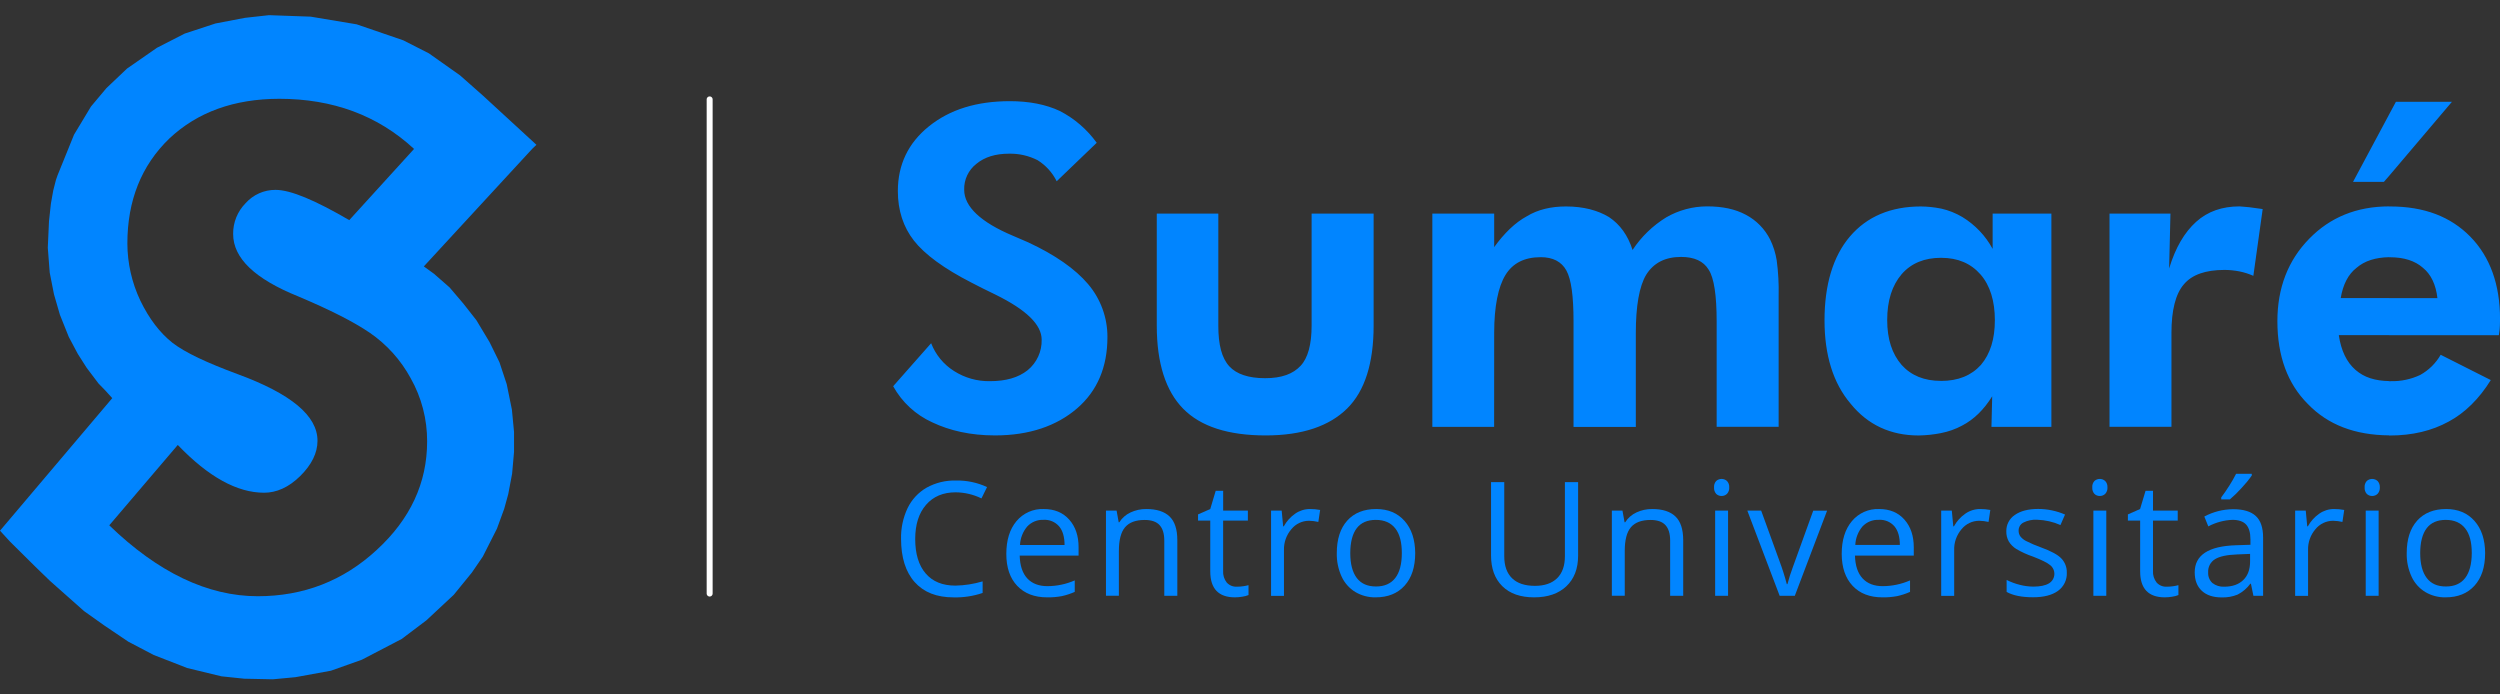
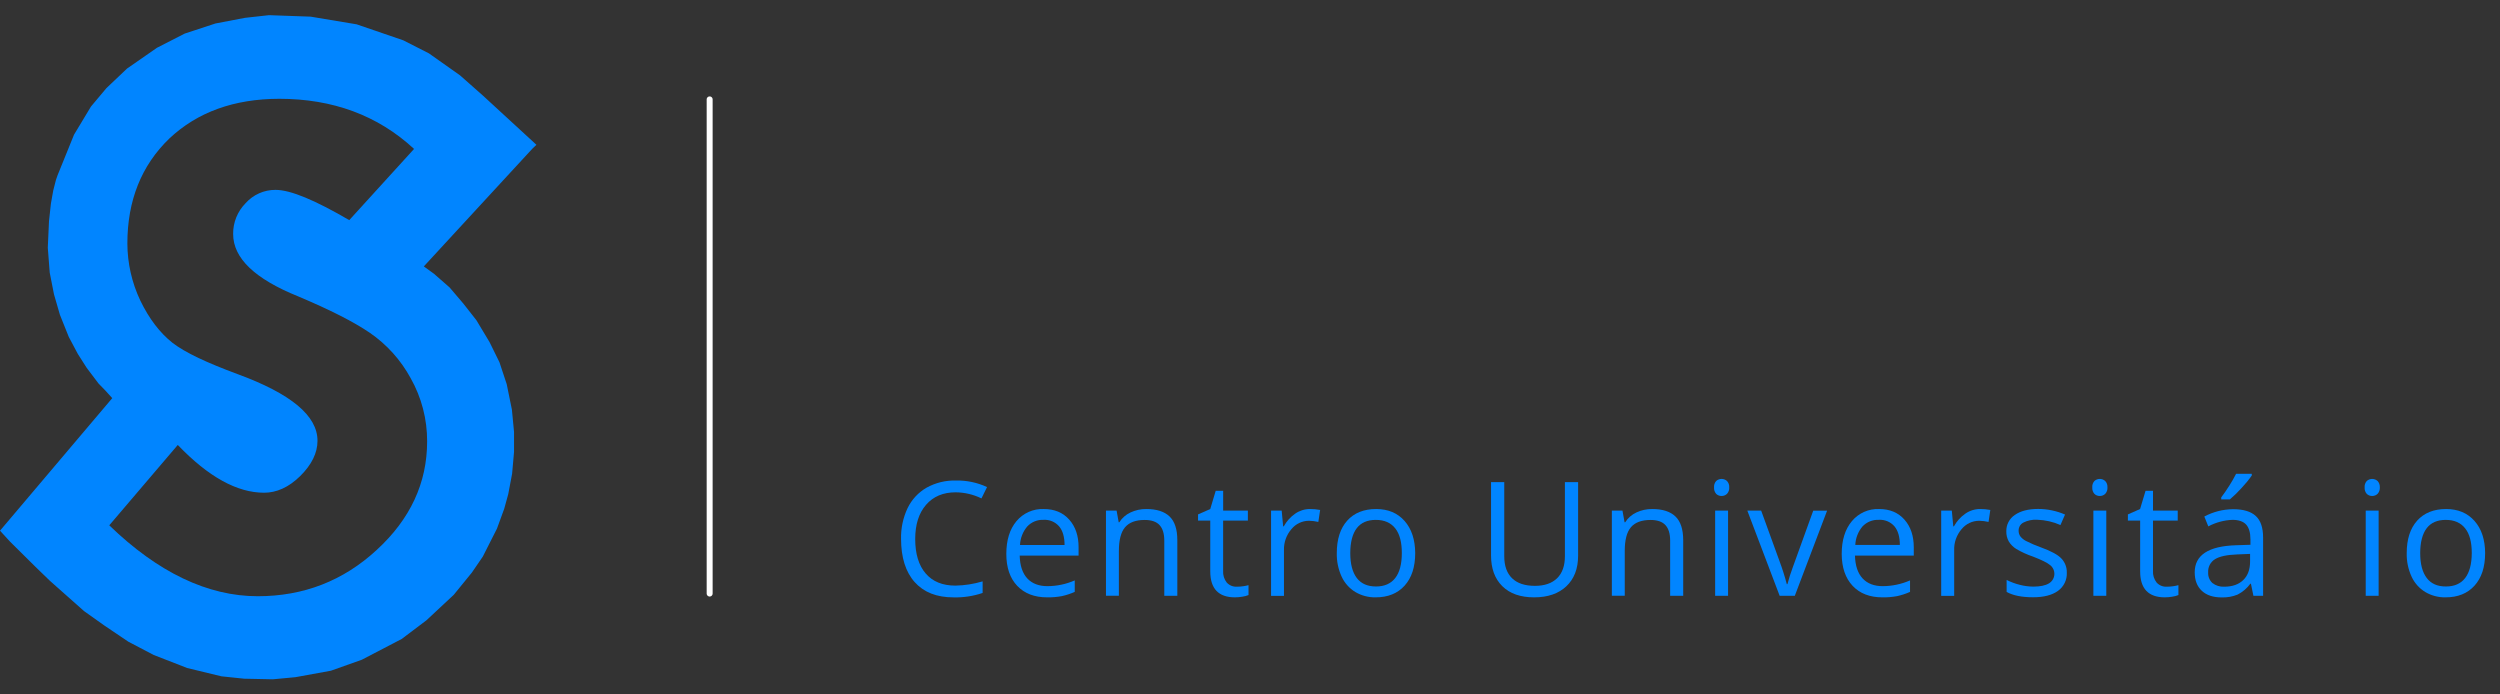
<svg xmlns="http://www.w3.org/2000/svg" width="180" height="50" viewBox="0 0 180 50">
  <rect x="0" y="0" width="180" height="50" fill="#333333" stroke="none" />
-   <path id="Path" fill="#0185ff" stroke="none" d="M 172.013 31.353 L 172.013 27.444 L 172.141 27.444 C 172.871 27.461 173.595 27.308 174.255 26.996 C 174.87 26.656 175.38 26.154 175.729 25.544 L 179.337 27.365 C 178.505 28.71 177.469 29.734 176.305 30.354 C 175.1 31.015 173.69 31.357 172.045 31.357 Z M 172.013 24.135 L 172.013 21.465 L 175.494 21.465 C 175.387 20.505 175.036 19.756 174.458 19.287 C 173.882 18.775 173.083 18.523 172.077 18.523 L 172.013 18.523 L 172.013 14.865 L 172.088 14.865 C 174.532 14.865 176.444 15.592 177.865 17.043 C 179.285 18.494 180.003 20.483 180.003 22.982 C 180.003 23.135 179.992 23.28 179.992 23.451 C 179.992 23.622 179.962 23.836 179.918 24.135 Z M 172.013 12.667 L 172.013 8.246 L 172.505 7.33 L 176.54 7.33 Z M 172.013 8.246 L 172.013 12.667 L 171.64 13.095 L 169.418 13.095 L 172.014 8.246 Z M 172.013 14.865 L 172.013 18.517 C 171.041 18.539 170.262 18.775 169.674 19.281 C 169.063 19.75 168.692 20.503 168.532 21.459 L 172.013 21.459 L 172.013 24.129 L 168.393 24.129 C 168.564 25.261 168.959 26.072 169.59 26.627 C 170.221 27.181 171.009 27.418 172.013 27.438 L 172.013 31.347 C 169.546 31.325 167.603 30.583 166.161 29.083 C 164.71 27.632 163.972 25.645 163.972 23.126 C 163.972 20.734 164.736 18.749 166.263 17.19 C 167.759 15.652 169.68 14.86 172.019 14.86 Z M 139.754 31.183 L 139.754 27.426 C 140.983 27.426 141.933 27.041 142.627 26.272 C 143.3 25.481 143.63 24.415 143.63 23.048 C 143.63 21.681 143.288 20.549 142.595 19.758 C 141.901 18.966 140.96 18.563 139.776 18.563 L 139.754 18.563 L 139.754 15.016 C 140.295 15.137 140.815 15.344 141.292 15.627 C 142.207 16.186 142.959 16.976 143.47 17.919 L 143.47 15.378 L 147.7 15.378 L 147.7 30.734 L 143.384 30.734 L 143.438 28.533 C 142.841 29.495 142.126 30.2 141.26 30.649 C 140.787 30.901 140.28 31.081 139.754 31.182 Z M 156.177 19.333 C 156.635 17.815 157.288 16.726 158.12 15.973 C 158.953 15.219 160.001 14.86 161.25 14.86 C 161.711 14.888 162.169 14.939 162.625 15.013 C 162.753 15.035 162.849 15.035 162.913 15.056 L 162.241 19.86 C 161.92 19.717 161.583 19.61 161.238 19.541 C 160.886 19.472 160.528 19.436 160.169 19.434 C 158.801 19.434 157.819 19.774 157.231 20.48 C 156.643 21.163 156.345 22.338 156.345 23.96 L 156.345 30.731 L 151.885 30.731 L 151.885 15.378 L 156.273 15.378 Z M 64.308 27.808 L 67.042 24.711 C 67.363 25.541 67.943 26.245 68.696 26.718 C 69.465 27.207 70.359 27.459 71.27 27.444 C 72.423 27.444 73.32 27.189 73.992 26.654 C 74.648 26.118 75.02 25.309 75 24.462 C 75 23.372 73.89 22.304 71.679 21.215 C 70.952 20.873 70.387 20.573 69.97 20.361 C 67.963 19.338 66.576 18.311 65.806 17.329 C 65.036 16.347 64.645 15.145 64.645 13.756 C 64.645 11.856 65.392 10.296 66.877 9.1 C 68.394 7.878 70.326 7.284 72.718 7.284 C 74.093 7.284 75.302 7.519 76.306 7.99 C 77.36 8.533 78.271 9.318 78.964 10.281 L 76.081 13.05 C 75.773 12.427 75.297 11.902 74.707 11.534 C 74.072 11.212 73.368 11.051 72.657 11.065 C 71.685 11.065 70.905 11.3 70.308 11.79 C 69.727 12.238 69.397 12.938 69.422 13.671 C 69.422 14.865 70.596 15.997 72.946 16.981 C 73.425 17.195 73.767 17.343 74.035 17.451 C 75.956 18.348 77.409 19.351 78.348 20.462 C 79.252 21.528 79.744 22.883 79.735 24.281 C 79.735 26.419 79.01 28.147 77.546 29.407 C 76.083 30.667 74.109 31.35 71.643 31.35 C 69.88 31.35 68.386 31.008 67.126 30.41 C 65.93 29.87 64.941 28.957 64.308 27.808 Z M 139.754 15.016 L 139.754 18.562 C 138.57 18.562 137.615 18.945 136.925 19.735 C 136.231 20.547 135.878 21.636 135.878 23.046 C 135.878 24.421 136.231 25.48 136.914 26.271 C 137.598 27.035 138.538 27.424 139.754 27.424 L 139.754 27.424 L 139.754 31.183 C 139.223 31.288 138.683 31.346 138.142 31.354 C 136.124 31.354 134.476 30.591 133.242 29.063 C 131.976 27.572 131.365 25.544 131.365 23.068 C 131.365 20.505 131.976 18.455 133.198 17.023 C 134.42 15.592 136.133 14.865 138.313 14.865 C 138.797 14.871 139.279 14.922 139.754 15.018 Z M 87.719 15.378 L 87.719 23.451 C 87.719 24.826 87.965 25.779 88.511 26.376 C 89.022 26.932 89.885 27.23 91.083 27.23 C 92.281 27.23 93.102 26.925 93.646 26.334 C 94.17 25.779 94.436 24.797 94.436 23.451 L 94.436 15.378 L 98.901 15.378 L 98.901 23.451 C 98.901 26.141 98.27 28.15 96.999 29.408 C 95.728 30.667 93.791 31.351 91.126 31.351 C 88.436 31.351 86.45 30.711 85.19 29.43 C 83.93 28.148 83.288 26.143 83.288 23.451 L 83.288 15.378 Z M 107.577 30.734 L 103.129 30.734 L 103.129 15.378 L 107.581 15.378 L 107.581 17.792 C 108.307 16.788 109.098 16.02 109.931 15.571 C 110.742 15.079 111.693 14.865 112.751 14.865 C 114.021 14.865 115.042 15.145 115.847 15.629 C 116.647 16.163 117.213 16.953 117.544 17.998 C 118.17 17.047 118.998 16.246 119.968 15.65 C 120.866 15.13 121.887 14.857 122.925 14.859 C 124.016 14.859 124.934 15.053 125.691 15.458 C 126.453 15.856 127.069 16.484 127.454 17.253 C 127.683 17.725 127.841 18.229 127.923 18.748 C 128.036 19.59 128.082 20.439 128.062 21.288 L 128.062 30.728 L 123.599 30.728 L 123.599 23.13 C 123.599 21.297 123.417 20.013 123.021 19.415 C 122.649 18.795 121.975 18.499 121.036 18.499 C 119.893 18.499 119.061 18.927 118.526 19.781 C 118.025 20.615 117.779 22.044 117.779 23.966 L 117.779 30.737 L 113.294 30.737 L 113.294 23.13 C 113.294 21.337 113.134 20.12 112.781 19.478 C 112.428 18.837 111.81 18.517 110.934 18.517 C 109.76 18.517 108.916 18.945 108.393 19.799 C 107.869 20.653 107.581 22.063 107.581 23.963 Z" />
  <path id="path1" fill="#0185ff" stroke="none" d="M 38.623 10.425 L 34.767 6.879 L 33.124 5.427 L 30.881 3.841 L 29.035 2.902 L 25.674 1.75 L 22.37 1.199 L 19.37 1.092 L 17.641 1.284 L 15.515 1.69 L 13.304 2.416 L 11.303 3.439 L 9.147 4.936 L 7.662 6.345 L 6.551 7.669 L 5.329 9.698 L 4.143 12.624 L 4.025 12.965 L 3.834 13.713 L 3.666 14.653 L 3.527 15.934 L 3.441 17.835 L 3.58 19.628 L 3.886 21.187 L 4.312 22.661 L 4.954 24.262 L 5.604 25.484 L 6.244 26.488 L 7.1 27.62 L 7.579 28.112 L 8.082 28.666 L 0 38.21 L 0.726 39.001 L 2.559 40.816 L 3.594 41.819 L 6.049 43.997 L 7.491 45.022 L 9.232 46.197 L 11.065 47.158 L 13.479 48.097 L 15.946 48.696 L 17.578 48.866 L 19.641 48.91 L 21.273 48.757 L 23.829 48.291 L 26.05 47.502 L 28.922 46.006 L 30.706 44.66 L 32.67 42.827 L 33.973 41.227 L 34.763 40.073 L 35.783 38.057 L 36.305 36.627 L 36.593 35.581 L 36.872 34.107 L 37.01 32.547 L 37.01 31.095 L 36.857 29.494 L 36.484 27.661 L 35.96 26.08 L 35.245 24.627 L 34.295 23.048 L 33.356 21.852 L 32.372 20.697 L 31.251 19.715 L 30.515 19.182 L 38.331 10.704 Z M 30.753 31.781 C 30.753 34.769 29.543 37.375 27.122 39.597 C 24.719 41.818 21.857 42.928 18.559 42.928 C 14.959 42.928 11.38 41.22 7.867 37.823 L 12.8 32.037 C 15.011 34.344 17.077 35.476 19.014 35.476 C 19.911 35.476 20.786 35.091 21.611 34.28 C 22.436 33.468 22.86 32.613 22.86 31.738 C 22.86 29.923 20.939 28.342 17.094 26.932 C 14.905 26.121 13.346 25.394 12.428 24.69 C 11.511 23.963 10.74 22.959 10.1 21.635 C 9.493 20.353 9.176 18.953 9.171 17.535 C 9.171 14.437 10.178 11.917 12.192 9.974 C 14.211 8.073 16.848 7.119 20.105 7.113 C 23.96 7.113 27.206 8.308 29.812 10.723 L 25.147 15.849 C 22.691 14.418 20.927 13.671 19.839 13.671 C 19.015 13.665 18.229 14.015 17.682 14.631 C 17.098 15.222 16.775 16.022 16.786 16.852 C 16.786 18.584 18.345 20.078 21.463 21.337 C 23.753 22.3 25.476 23.176 26.63 23.963 C 27.853 24.805 28.86 25.925 29.568 27.23 C 30.352 28.618 30.76 30.186 30.753 31.781 Z" />
  <path id="path2" fill="#0185ff" stroke="#ffffff" stroke-width="0.429" stroke-linecap="round" stroke-linejoin="round" d="M 51.095 7.156 L 51.095 42.736" />
  <path id="path3" fill="#0185ff" stroke="none" d="M 68.806 35.447 C 67.907 35.447 67.197 35.746 66.677 36.345 C 66.156 36.943 65.896 37.764 65.895 38.805 C 65.895 39.876 66.146 40.704 66.648 41.289 C 67.15 41.875 67.866 42.166 68.795 42.164 C 69.457 42.151 70.114 42.048 70.749 41.859 L 70.749 42.693 C 70.074 42.922 69.363 43.03 68.65 43.011 C 67.443 43.011 66.513 42.645 65.859 41.914 C 65.206 41.183 64.878 40.144 64.876 38.796 C 64.859 38.03 65.022 37.271 65.349 36.578 C 65.647 35.964 66.123 35.453 66.715 35.112 C 67.357 34.757 68.083 34.579 68.817 34.597 C 69.593 34.58 70.364 34.741 71.068 35.068 L 70.665 35.885 C 70.086 35.602 69.451 35.452 68.806 35.447 Z" />
  <path id="path4" fill="#0185ff" stroke="none" d="M 75.388 43.009 C 74.481 43.009 73.765 42.733 73.24 42.181 C 72.716 41.629 72.454 40.863 72.455 39.881 C 72.455 38.891 72.699 38.105 73.185 37.524 C 73.669 36.942 74.397 36.619 75.153 36.65 C 75.923 36.65 76.534 36.905 76.986 37.414 C 77.438 37.923 77.662 38.59 77.658 39.415 L 77.658 40.003 L 73.418 40.003 C 73.436 40.723 73.618 41.27 73.963 41.644 C 74.308 42.017 74.794 42.204 75.422 42.203 C 76.096 42.2 76.763 42.059 77.381 41.789 L 77.381 42.617 C 77.082 42.749 76.77 42.852 76.45 42.922 C 76.1 42.987 75.744 43.016 75.388 43.009 Z M 75.136 37.428 C 74.692 37.408 74.261 37.585 73.958 37.91 C 73.643 38.285 73.461 38.753 73.44 39.242 L 76.648 39.242 C 76.648 38.656 76.517 38.208 76.256 37.897 C 75.975 37.575 75.562 37.402 75.136 37.428 Z" />
  <path id="path5" fill="#0185ff" stroke="none" d="M 83.829 42.898 L 83.829 38.926 C 83.829 38.425 83.715 38.052 83.487 37.807 C 83.259 37.559 82.903 37.437 82.418 37.437 C 81.776 37.437 81.306 37.61 81.008 37.958 C 80.709 38.305 80.56 38.878 80.559 39.676 L 80.559 42.895 L 79.63 42.895 L 79.63 36.762 L 80.394 36.762 L 80.546 37.602 L 80.591 37.602 C 80.785 37.296 81.063 37.052 81.391 36.899 C 81.749 36.73 82.142 36.645 82.538 36.65 C 83.277 36.65 83.834 36.828 84.208 37.185 C 84.581 37.541 84.768 38.112 84.767 38.896 L 84.767 42.898 Z" />
  <path id="path6" fill="#0185ff" stroke="none" d="M 89.053 42.242 C 89.212 42.243 89.371 42.231 89.528 42.207 C 89.651 42.189 89.773 42.164 89.893 42.131 L 89.893 42.843 C 89.751 42.902 89.6 42.943 89.447 42.962 C 89.272 42.992 89.096 43.008 88.919 43.009 C 87.732 43.009 87.139 42.384 87.139 41.135 L 87.139 37.484 L 86.259 37.484 L 86.259 37.037 L 87.139 36.65 L 87.53 35.34 L 88.068 35.34 L 88.068 36.762 L 89.847 36.762 L 89.847 37.484 L 88.065 37.484 L 88.065 41.095 C 88.044 41.402 88.137 41.705 88.327 41.946 C 88.513 42.148 88.779 42.257 89.053 42.242 Z" />
  <path id="path7" fill="#0185ff" stroke="none" d="M 94.317 36.65 C 94.563 36.648 94.808 36.671 95.05 36.717 L 94.92 37.579 C 94.7 37.527 94.475 37.499 94.249 37.495 C 93.754 37.495 93.286 37.72 92.976 38.106 C 92.617 38.524 92.428 39.061 92.446 39.612 L 92.446 42.904 L 91.517 42.904 L 91.517 36.762 L 92.281 36.762 L 92.387 37.898 L 92.432 37.898 C 92.632 37.533 92.913 37.219 93.255 36.982 C 93.567 36.765 93.937 36.649 94.317 36.65 Z" />
  <path id="path8" fill="#0185ff" stroke="none" d="M 101.895 39.824 C 101.895 40.824 101.64 41.605 101.131 42.168 C 100.622 42.73 99.926 43.01 99.043 43.009 C 98.53 43.019 98.024 42.885 97.582 42.624 C 97.151 42.36 96.808 41.974 96.596 41.515 C 96.354 40.985 96.236 40.407 96.249 39.824 C 96.249 38.824 96.499 38.045 96.999 37.487 C 97.499 36.929 98.193 36.65 99.082 36.65 C 99.941 36.65 100.623 36.936 101.128 37.507 C 101.633 38.078 101.888 38.851 101.895 39.824 Z M 97.22 39.824 C 97.22 40.607 97.377 41.205 97.689 41.616 C 98.004 42.027 98.464 42.227 99.073 42.227 C 99.683 42.227 100.143 42.022 100.459 41.616 C 100.775 41.21 100.931 40.609 100.931 39.821 C 100.931 39.033 100.778 38.447 100.459 38.043 C 100.14 37.64 99.677 37.432 99.061 37.432 C 98.446 37.432 97.992 37.632 97.686 38.031 C 97.381 38.43 97.22 39.033 97.22 39.824 Z" />
  <path id="path9" fill="#0185ff" stroke="none" d="M 113.624 34.713 L 113.624 40.009 C 113.624 40.942 113.343 41.675 112.78 42.209 C 112.216 42.742 111.442 43.009 110.456 43.009 C 109.47 43.009 108.707 42.741 108.165 42.204 C 107.623 41.668 107.353 40.928 107.355 39.986 L 107.355 34.713 L 108.307 34.713 L 108.307 40.06 C 108.307 40.743 108.494 41.267 108.868 41.633 C 109.241 41.998 109.791 42.181 110.517 42.181 C 111.208 42.181 111.74 41.997 112.114 41.63 C 112.487 41.262 112.674 40.733 112.673 40.043 L 112.673 34.713 Z" />
  <path id="path10" fill="#0185ff" stroke="none" d="M 120.251 42.898 L 120.251 38.926 C 120.251 38.425 120.137 38.052 119.91 37.807 C 119.682 37.559 119.326 37.437 118.841 37.437 C 118.199 37.437 117.729 37.61 117.429 37.958 C 117.13 38.305 116.981 38.878 116.982 39.676 L 116.982 42.895 L 116.053 42.895 L 116.053 36.762 L 116.817 36.762 L 116.969 37.602 L 117.015 37.602 C 117.209 37.296 117.487 37.052 117.816 36.899 C 118.174 36.73 118.566 36.645 118.963 36.65 C 119.702 36.65 120.258 36.828 120.631 37.185 C 121.004 37.541 121.19 38.112 121.191 38.896 L 121.191 42.898 Z" />
  <path id="path11" fill="#0185ff" stroke="none" d="M 123.412 35.1 C 123.396 34.929 123.451 34.76 123.565 34.632 C 123.786 34.432 124.122 34.432 124.343 34.632 C 124.458 34.756 124.516 34.922 124.505 35.091 C 124.519 35.262 124.46 35.432 124.343 35.558 C 124.239 35.658 124.1 35.713 123.956 35.711 C 123.811 35.715 123.669 35.66 123.565 35.558 C 123.455 35.432 123.4 35.267 123.412 35.1 Z M 124.421 42.898 L 123.49 42.898 L 123.49 36.762 L 124.421 36.762 Z" />
  <path id="path12" fill="#0185ff" stroke="none" d="M 128.135 42.898 L 125.806 36.762 L 126.803 36.762 L 128.125 40.402 C 128.328 40.945 128.503 41.497 128.65 42.058 L 128.696 42.058 C 128.804 41.644 128.933 41.236 129.084 40.836 C 129.302 40.214 129.792 38.858 130.553 36.768 L 131.551 36.768 L 129.226 42.898 Z" />
  <path id="path13" fill="#0185ff" stroke="none" d="M 135.529 43.009 C 134.623 43.009 133.91 42.733 133.39 42.181 C 132.87 41.629 132.607 40.863 132.603 39.881 C 132.603 38.891 132.847 38.105 133.334 37.524 C 133.816 36.943 134.542 36.62 135.296 36.65 C 136.064 36.65 136.673 36.905 137.122 37.414 C 137.571 37.923 137.794 38.59 137.792 39.415 L 137.792 40.003 L 133.558 40.003 C 133.576 40.723 133.759 41.27 134.105 41.644 C 134.451 42.017 134.937 42.204 135.562 42.203 C 136.237 42.2 136.904 42.059 137.522 41.789 L 137.522 42.617 C 137.222 42.75 136.91 42.852 136.59 42.922 C 136.24 42.987 135.884 43.016 135.529 43.009 Z M 135.276 37.428 C 134.833 37.408 134.404 37.582 134.099 37.904 C 133.784 38.279 133.602 38.747 133.581 39.236 L 136.789 39.236 C 136.789 38.65 136.657 38.202 136.396 37.891 C 136.115 37.571 135.701 37.4 135.276 37.428 Z" />
  <path id="path14" fill="#0185ff" stroke="none" d="M 142.57 36.65 C 142.816 36.648 143.062 36.671 143.303 36.717 L 143.175 37.579 C 142.955 37.528 142.729 37.499 142.503 37.495 C 142.008 37.495 141.539 37.72 141.229 38.106 C 140.871 38.524 140.683 39.062 140.701 39.612 L 140.701 42.904 L 139.766 42.904 L 139.766 36.762 L 140.53 36.762 L 140.636 37.898 L 140.682 37.898 C 140.882 37.533 141.164 37.219 141.506 36.982 C 141.818 36.764 142.19 36.649 142.57 36.65 Z" />
  <path id="path15" fill="#0185ff" stroke="none" d="M 148.81 41.224 C 148.837 41.744 148.596 42.242 148.172 42.545 C 147.747 42.85 147.15 43.003 146.381 43.003 C 145.567 43.003 144.932 42.875 144.477 42.618 L 144.477 41.755 C 144.779 41.908 145.098 42.026 145.427 42.108 C 145.745 42.191 146.073 42.234 146.403 42.236 C 146.888 42.236 147.261 42.16 147.522 42.004 C 147.751 41.869 147.898 41.63 147.914 41.365 C 147.93 41.1 147.814 40.845 147.603 40.683 C 147.397 40.513 146.992 40.313 146.392 40.081 C 145.967 39.938 145.557 39.752 145.17 39.525 C 144.951 39.389 144.767 39.204 144.632 38.984 C 144.51 38.764 144.449 38.514 144.455 38.262 C 144.441 37.788 144.672 37.341 145.066 37.078 C 145.474 36.79 146.034 36.645 146.746 36.644 C 147.413 36.645 148.072 36.783 148.683 37.047 L 148.353 37.803 C 147.823 37.568 147.253 37.439 146.673 37.422 C 146.328 37.4 145.984 37.472 145.676 37.629 C 145.467 37.743 145.337 37.963 145.34 38.201 C 145.336 38.351 145.38 38.498 145.466 38.621 C 145.576 38.759 145.715 38.871 145.873 38.951 C 146.219 39.126 146.576 39.279 146.942 39.409 C 147.67 39.673 148.162 39.939 148.418 40.209 C 148.678 40.482 148.82 40.847 148.81 41.224 Z" />
  <path id="path16" fill="#0185ff" stroke="none" d="M 150.645 35.1 C 150.628 34.929 150.683 34.76 150.797 34.632 C 151.018 34.432 151.354 34.432 151.575 34.632 C 151.69 34.756 151.748 34.922 151.737 35.091 C 151.751 35.262 151.692 35.432 151.575 35.558 C 151.471 35.658 151.332 35.713 151.188 35.711 C 151.043 35.715 150.902 35.66 150.797 35.558 C 150.687 35.432 150.632 35.267 150.645 35.1 Z M 151.653 42.898 L 150.723 42.898 L 150.723 36.762 L 151.653 36.762 Z" />
  <path id="path17" fill="#0185ff" stroke="none" d="M 156.006 42.242 C 156.165 42.242 156.324 42.231 156.481 42.207 C 156.604 42.189 156.726 42.164 156.846 42.131 L 156.846 42.843 C 156.704 42.902 156.554 42.943 156.4 42.962 C 156.226 42.992 156.049 43.008 155.872 43.009 C 154.684 43.009 154.091 42.384 154.091 41.135 L 154.091 37.484 L 153.208 37.484 L 153.208 37.037 L 154.086 36.65 L 154.479 35.34 L 155.016 35.34 L 155.016 36.762 L 156.796 36.762 L 156.796 37.484 L 155.016 37.484 L 155.016 41.095 C 154.995 41.402 155.089 41.705 155.279 41.946 C 155.465 42.149 155.732 42.258 156.006 42.242 Z" />
  <path id="path18" fill="#0185ff" stroke="none" d="M 162.246 42.898 L 162.067 42.029 L 162.023 42.029 C 161.784 42.358 161.469 42.626 161.106 42.811 C 160.745 42.957 160.357 43.026 159.967 43.014 C 159.356 43.014 158.881 42.861 158.537 42.545 C 158.193 42.229 158.019 41.781 158.019 41.207 C 158.019 39.968 159.01 39.319 160.992 39.258 L 162.032 39.224 L 162.032 38.844 C 162.032 38.362 161.93 38.006 161.727 37.774 C 161.519 37.545 161.187 37.429 160.732 37.429 C 160.126 37.454 159.533 37.615 158.997 37.9 L 158.711 37.189 C 159.351 36.848 160.064 36.667 160.789 36.662 C 161.52 36.662 162.062 36.825 162.415 37.15 C 162.769 37.475 162.945 37.995 162.944 38.712 L 162.944 42.899 Z M 160.147 42.242 C 160.726 42.242 161.18 42.084 161.51 41.767 C 161.84 41.451 162.005 41.007 162.006 40.435 L 162.006 39.881 L 161.076 39.919 C 160.337 39.946 159.804 40.061 159.478 40.264 C 159.152 40.466 158.963 40.83 158.988 41.213 C 158.97 41.5 159.082 41.781 159.293 41.977 C 159.536 42.166 159.84 42.261 160.147 42.242 Z M 159.929 35.81 C 160.107 35.579 160.301 35.3 160.508 34.971 C 160.686 34.695 160.85 34.409 160.998 34.115 L 162.128 34.115 L 162.128 34.238 C 161.906 34.554 161.661 34.853 161.395 35.133 C 161.133 35.427 160.851 35.703 160.55 35.957 L 159.929 35.957 Z" />
-   <path id="path19" fill="#0185ff" stroke="none" d="M 168.05 36.65 C 168.296 36.648 168.542 36.671 168.784 36.717 L 168.655 37.579 C 168.435 37.528 168.21 37.499 167.983 37.495 C 167.488 37.495 167.02 37.72 166.709 38.106 C 166.351 38.524 166.163 39.062 166.181 39.612 L 166.181 42.904 L 165.251 42.904 L 165.251 36.762 L 166.014 36.762 L 166.121 37.898 L 166.165 37.898 C 166.365 37.533 166.647 37.219 166.989 36.982 C 167.3 36.765 167.671 36.649 168.05 36.65 Z" />
  <path id="path20" fill="#0185ff" stroke="none" d="M 170.253 35.1 C 170.238 34.93 170.293 34.761 170.406 34.632 C 170.627 34.433 170.963 34.433 171.185 34.632 C 171.3 34.756 171.358 34.922 171.347 35.091 C 171.36 35.262 171.301 35.431 171.185 35.558 C 171.081 35.658 170.942 35.713 170.798 35.711 C 170.652 35.715 170.51 35.66 170.406 35.558 C 170.296 35.432 170.241 35.267 170.253 35.1 Z M 171.261 42.898 L 170.332 42.898 L 170.332 36.762 L 171.261 36.762 Z" />
  <path id="path21" fill="#0185ff" stroke="none" d="M 178.929 39.824 C 178.929 40.824 178.675 41.605 178.165 42.168 C 177.656 42.73 176.96 43.01 176.077 43.009 C 175.564 43.019 175.059 42.885 174.617 42.624 C 174.186 42.361 173.843 41.975 173.632 41.515 C 173.389 40.985 173.27 40.407 173.284 39.824 C 173.284 38.824 173.534 38.045 174.035 37.487 C 174.536 36.929 175.23 36.65 176.117 36.65 C 176.976 36.65 177.658 36.936 178.164 37.507 C 178.67 38.078 178.925 38.851 178.929 39.824 Z M 174.255 39.824 C 174.255 40.607 174.412 41.205 174.726 41.616 C 175.039 42.027 175.5 42.231 176.108 42.227 C 176.719 42.227 177.181 42.023 177.493 41.616 C 177.806 41.209 177.964 40.61 177.967 39.821 C 177.967 39.041 177.814 38.447 177.493 38.043 C 177.173 37.64 176.713 37.432 176.097 37.432 C 175.482 37.432 175.028 37.632 174.723 38.031 C 174.417 38.43 174.255 39.033 174.255 39.824 Z" />
</svg>